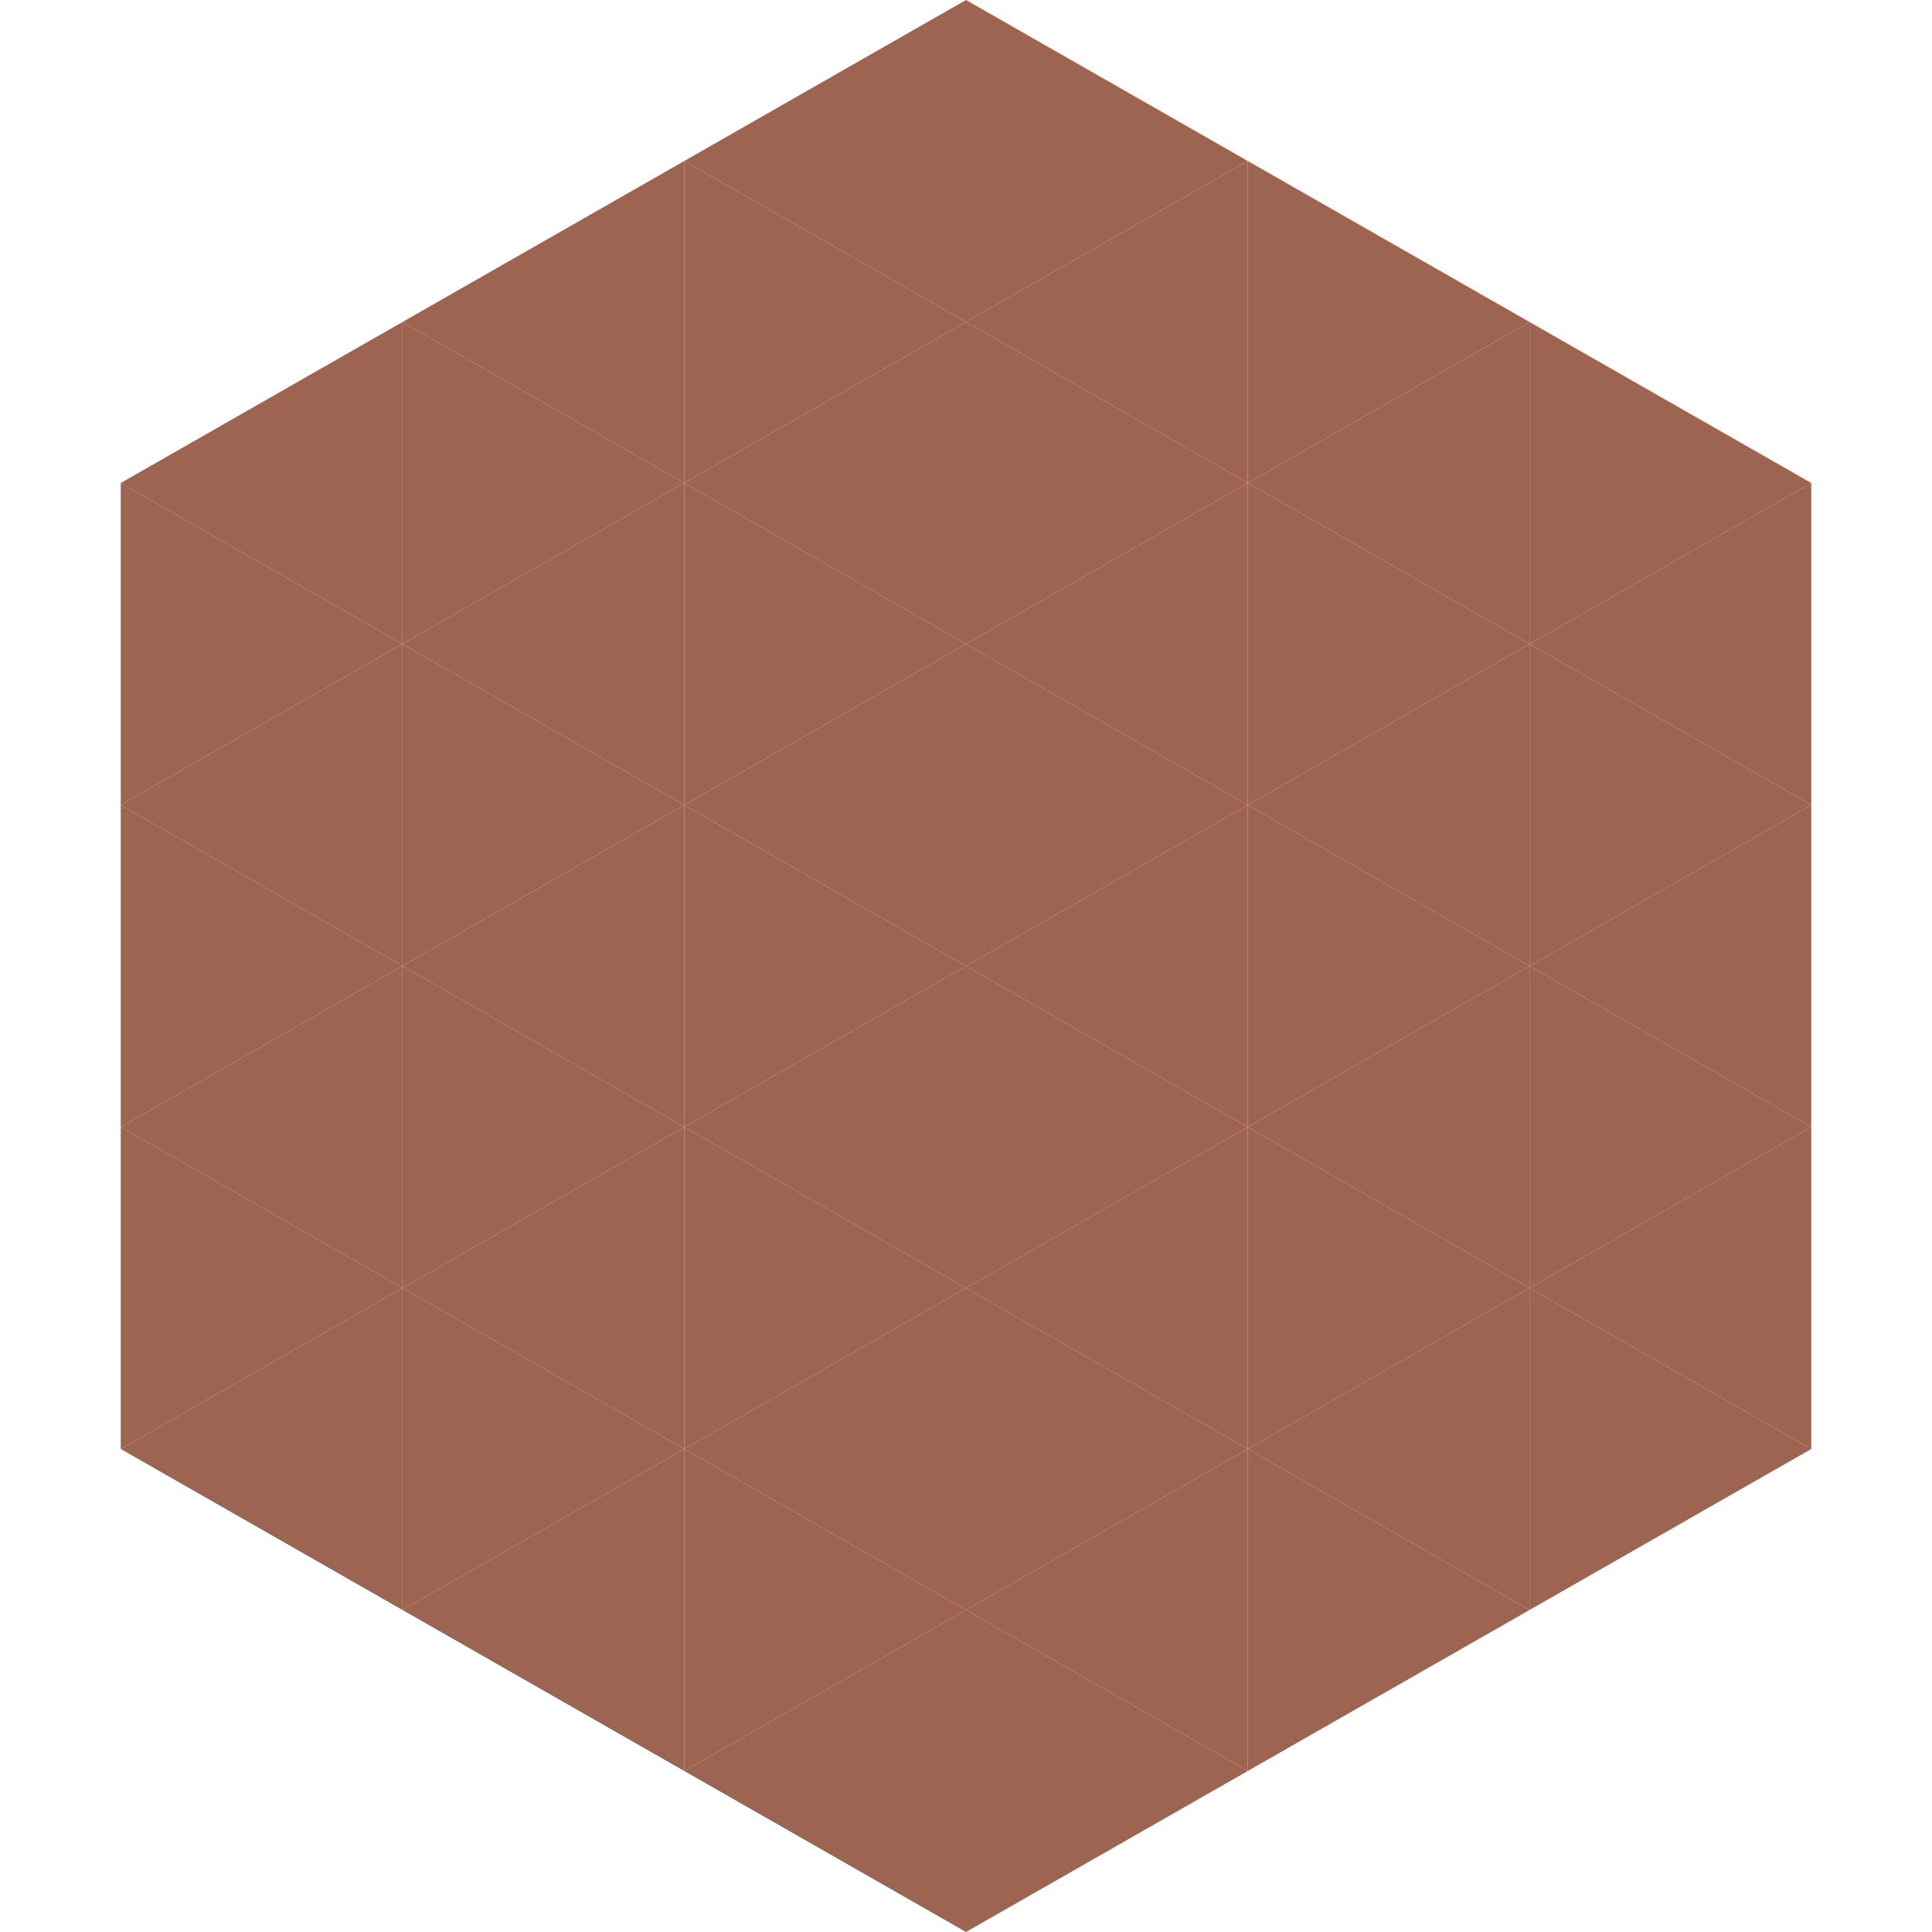
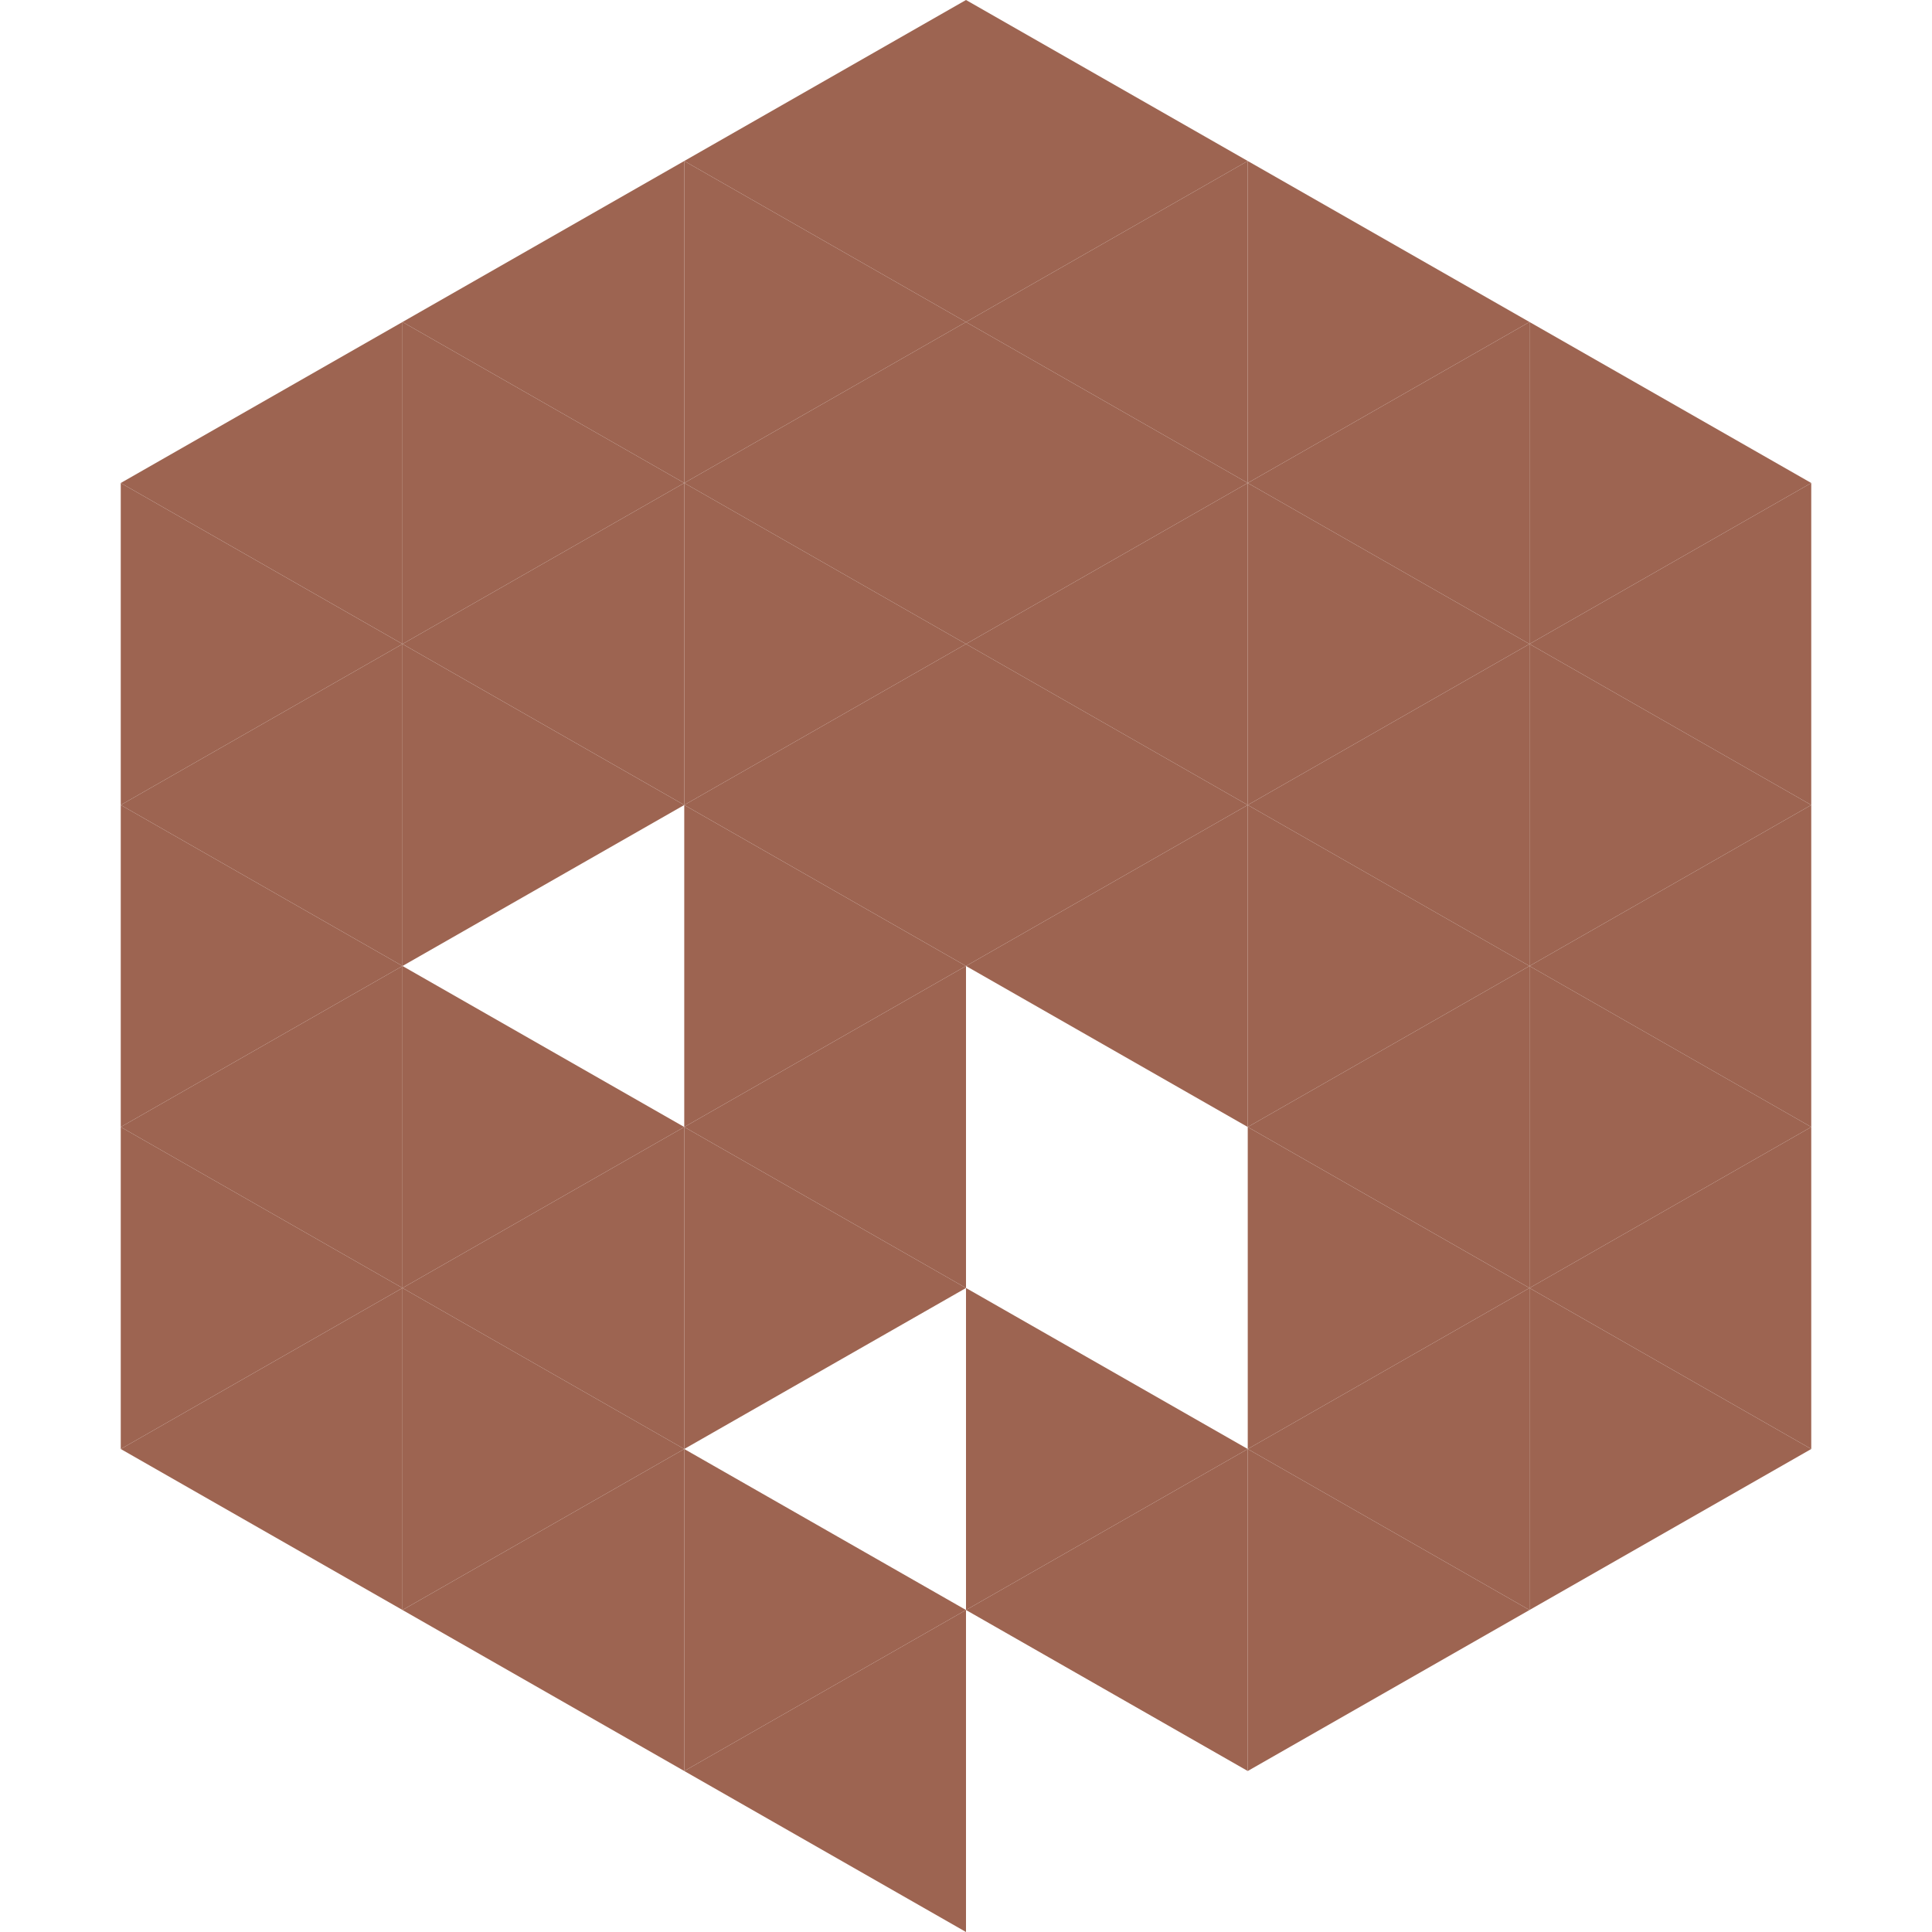
<svg xmlns="http://www.w3.org/2000/svg" width="240" height="240">
  <polygon points="50,40 15,60 50,80" style="fill:rgb(157,100,81)" />
  <polygon points="190,40 225,60 190,80" style="fill:rgb(157,100,81)" />
  <polygon points="15,60 50,80 15,100" style="fill:rgb(157,100,81)" />
  <polygon points="225,60 190,80 225,100" style="fill:rgb(157,100,81)" />
  <polygon points="50,80 15,100 50,120" style="fill:rgb(157,100,81)" />
  <polygon points="190,80 225,100 190,120" style="fill:rgb(157,100,81)" />
  <polygon points="15,100 50,120 15,140" style="fill:rgb(157,100,81)" />
  <polygon points="225,100 190,120 225,140" style="fill:rgb(157,100,81)" />
  <polygon points="50,120 15,140 50,160" style="fill:rgb(157,100,81)" />
  <polygon points="190,120 225,140 190,160" style="fill:rgb(157,100,81)" />
  <polygon points="15,140 50,160 15,180" style="fill:rgb(157,100,81)" />
  <polygon points="225,140 190,160 225,180" style="fill:rgb(157,100,81)" />
  <polygon points="50,160 15,180 50,200" style="fill:rgb(157,100,81)" />
  <polygon points="190,160 225,180 190,200" style="fill:rgb(157,100,81)" />
  <polygon points="15,180 50,200 15,220" style="fill:rgb(255,255,255); fill-opacity:0" />
  <polygon points="225,180 190,200 225,220" style="fill:rgb(255,255,255); fill-opacity:0" />
  <polygon points="50,0 85,20 50,40" style="fill:rgb(255,255,255); fill-opacity:0" />
  <polygon points="190,0 155,20 190,40" style="fill:rgb(255,255,255); fill-opacity:0" />
  <polygon points="85,20 50,40 85,60" style="fill:rgb(157,100,81)" />
  <polygon points="155,20 190,40 155,60" style="fill:rgb(157,100,81)" />
  <polygon points="50,40 85,60 50,80" style="fill:rgb(157,100,81)" />
  <polygon points="190,40 155,60 190,80" style="fill:rgb(157,100,81)" />
  <polygon points="85,60 50,80 85,100" style="fill:rgb(157,100,81)" />
  <polygon points="155,60 190,80 155,100" style="fill:rgb(157,100,81)" />
  <polygon points="50,80 85,100 50,120" style="fill:rgb(157,100,81)" />
  <polygon points="190,80 155,100 190,120" style="fill:rgb(157,100,81)" />
-   <polygon points="85,100 50,120 85,140" style="fill:rgb(157,100,81)" />
  <polygon points="155,100 190,120 155,140" style="fill:rgb(157,100,81)" />
  <polygon points="50,120 85,140 50,160" style="fill:rgb(157,100,81)" />
  <polygon points="190,120 155,140 190,160" style="fill:rgb(157,100,81)" />
  <polygon points="85,140 50,160 85,180" style="fill:rgb(157,100,81)" />
  <polygon points="155,140 190,160 155,180" style="fill:rgb(157,100,81)" />
  <polygon points="50,160 85,180 50,200" style="fill:rgb(157,100,81)" />
  <polygon points="190,160 155,180 190,200" style="fill:rgb(157,100,81)" />
  <polygon points="85,180 50,200 85,220" style="fill:rgb(157,100,81)" />
  <polygon points="155,180 190,200 155,220" style="fill:rgb(157,100,81)" />
  <polygon points="120,0 85,20 120,40" style="fill:rgb(157,100,81)" />
  <polygon points="120,0 155,20 120,40" style="fill:rgb(157,100,81)" />
  <polygon points="85,20 120,40 85,60" style="fill:rgb(157,100,81)" />
  <polygon points="155,20 120,40 155,60" style="fill:rgb(157,100,81)" />
  <polygon points="120,40 85,60 120,80" style="fill:rgb(157,100,81)" />
  <polygon points="120,40 155,60 120,80" style="fill:rgb(157,100,81)" />
  <polygon points="85,60 120,80 85,100" style="fill:rgb(157,100,81)" />
  <polygon points="155,60 120,80 155,100" style="fill:rgb(157,100,81)" />
  <polygon points="120,80 85,100 120,120" style="fill:rgb(157,100,81)" />
  <polygon points="120,80 155,100 120,120" style="fill:rgb(157,100,81)" />
  <polygon points="85,100 120,120 85,140" style="fill:rgb(157,100,81)" />
  <polygon points="155,100 120,120 155,140" style="fill:rgb(157,100,81)" />
  <polygon points="120,120 85,140 120,160" style="fill:rgb(157,100,81)" />
-   <polygon points="120,120 155,140 120,160" style="fill:rgb(157,100,81)" />
  <polygon points="85,140 120,160 85,180" style="fill:rgb(157,100,81)" />
-   <polygon points="155,140 120,160 155,180" style="fill:rgb(157,100,81)" />
-   <polygon points="120,160 85,180 120,200" style="fill:rgb(157,100,81)" />
  <polygon points="120,160 155,180 120,200" style="fill:rgb(157,100,81)" />
  <polygon points="85,180 120,200 85,220" style="fill:rgb(157,100,81)" />
  <polygon points="155,180 120,200 155,220" style="fill:rgb(157,100,81)" />
  <polygon points="120,200 85,220 120,240" style="fill:rgb(157,100,81)" />
-   <polygon points="120,200 155,220 120,240" style="fill:rgb(157,100,81)" />
  <polygon points="85,220 120,240 85,260" style="fill:rgb(255,255,255); fill-opacity:0" />
  <polygon points="155,220 120,240 155,260" style="fill:rgb(255,255,255); fill-opacity:0" />
</svg>